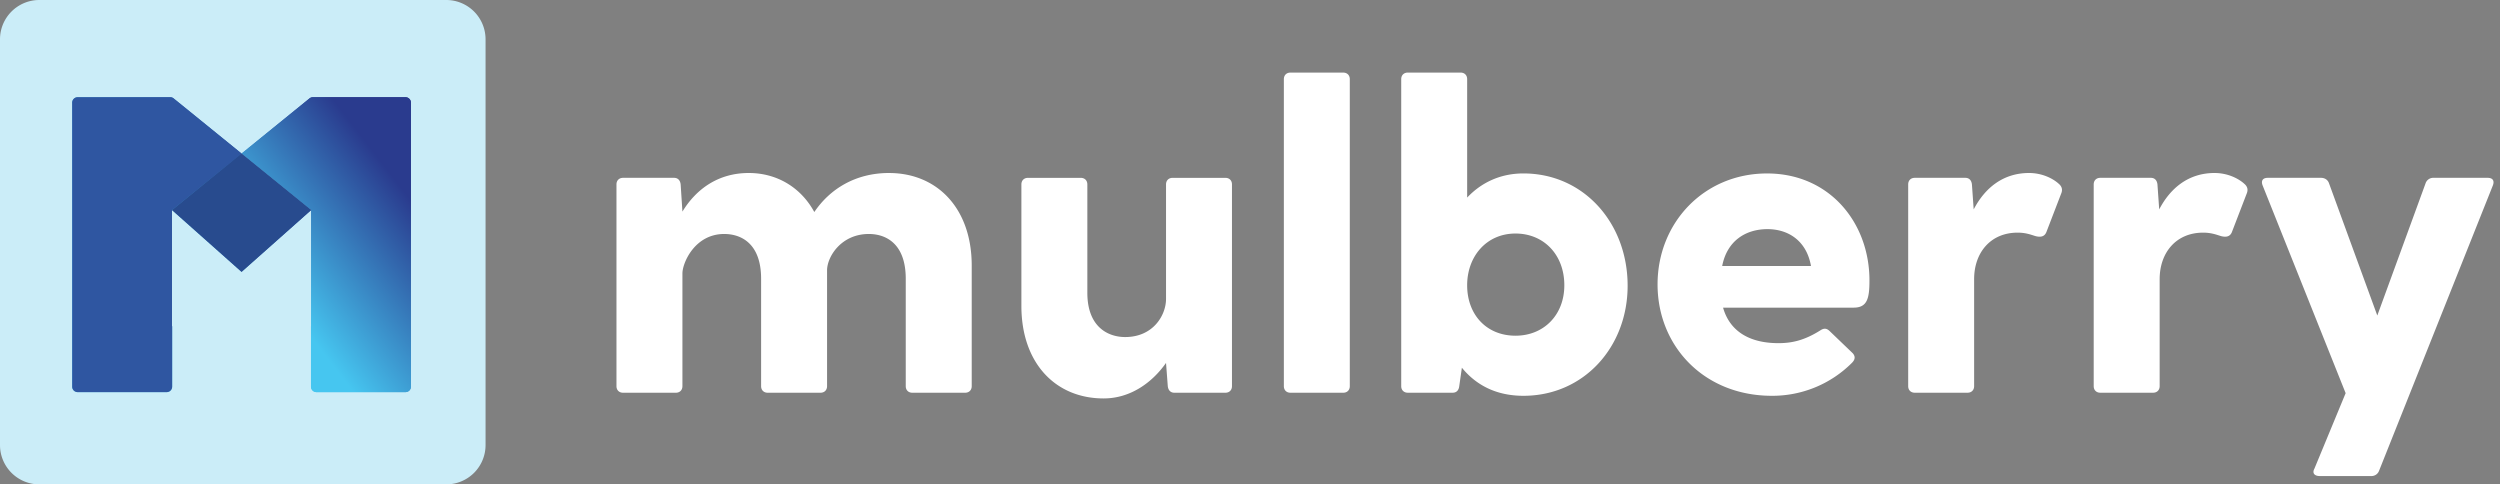
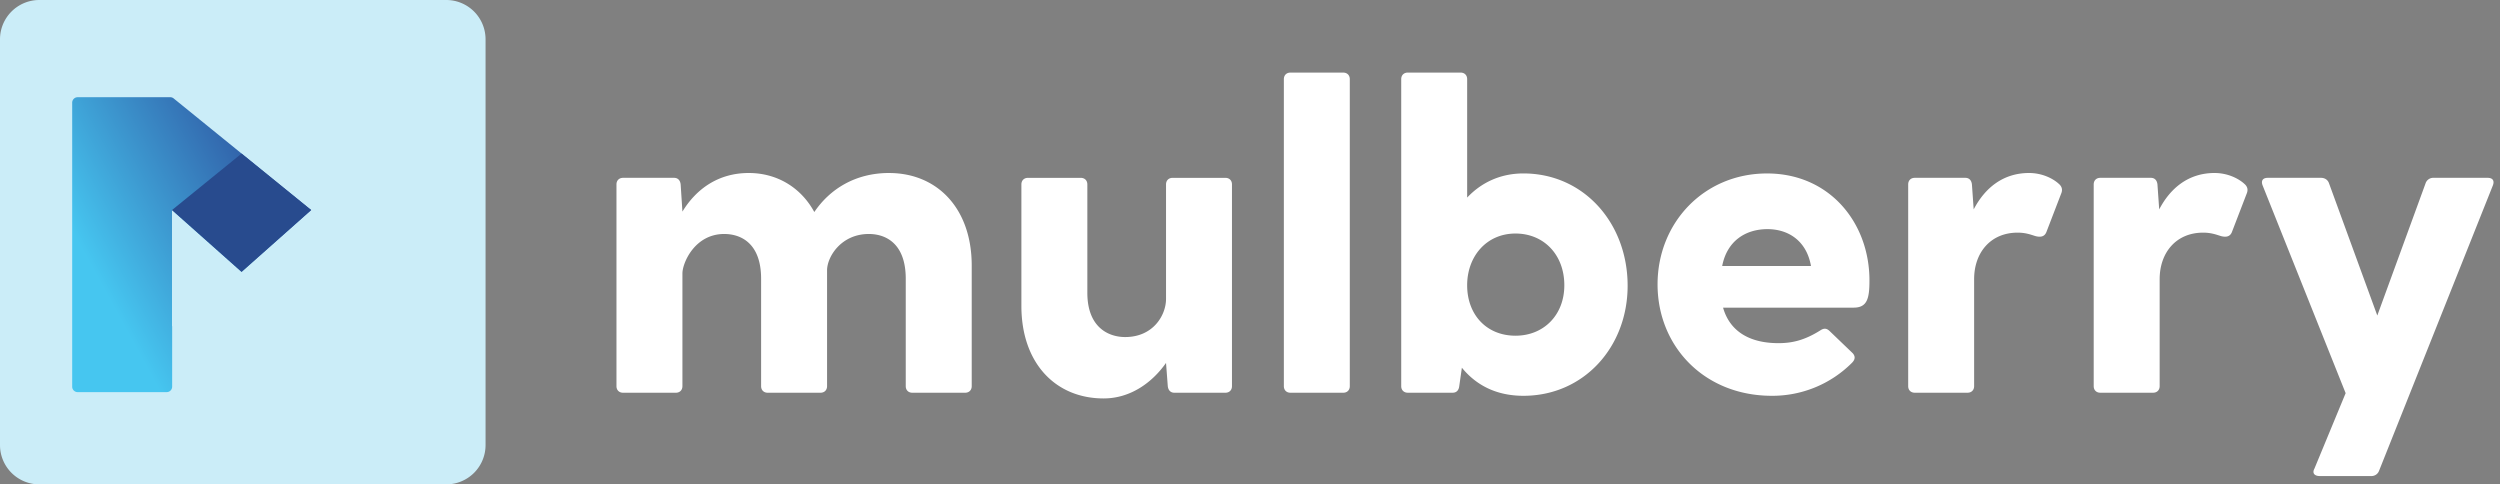
<svg xmlns="http://www.w3.org/2000/svg" width="160" height="31" viewBox="0 0 160 31">
  <rect x="0" y="0" width="160" height="31" fill="#808080" stroke="none" />
  <defs>
    <linearGradient id="a" x1="21.787%" x2="108.133%" y1="77.632%" y2="19.414%">
      <stop offset="0%" stop-color="#46C6F0" />
      <stop offset="80.877%" stop-color="#2F56A1" />
      <stop offset="100%" stop-color="#2A3B8E" />
    </linearGradient>
    <linearGradient id="b" x1="35.824%" x2="79.211%" y1="77.632%" y2="19.414%">
      <stop offset="0%" stop-color="#46C6F0" />
      <stop offset="80.877%" stop-color="#2F56A1" />
      <stop offset="100%" stop-color="#2A3B8E" />
    </linearGradient>
  </defs>
  <g fill="none" fill-rule="evenodd">
    <path fill="#CBEDF8" d="M2.52 0h26.036a2.517 2.517 0 0 1 2.52 2.514v25.972A2.517 2.517 0 0 1 28.556 31H2.52A2.517 2.517 0 0 1 0 28.486V2.514A2.517 2.517 0 0 1 2.52 0z" />
    <path fill="#FFF" fill-rule="nonzero" d="M56.9 11.073c3.067 0 5.29 2.246 5.29 5.923v7.718c0 .253-.17.421-.422.421H58.39c-.253 0-.422-.168-.422-.42v-6.877c0-2.218-1.238-2.863-2.363-2.863-1.773 0-2.673 1.46-2.673 2.33v7.41c0 .252-.17.42-.422.42h-3.377c-.253 0-.422-.168-.422-.42v-6.877c0-2.218-1.238-2.863-2.363-2.863-1.885 0-2.673 1.852-2.673 2.526v7.213c0 .253-.169.421-.422.421h-3.377c-.253 0-.422-.168-.422-.42V11.802c0-.253.17-.421.422-.421h3.264c.253 0 .394.168.422.421l.113 1.74c.872-1.431 2.279-2.47 4.248-2.47 1.773 0 3.32.898 4.193 2.498.985-1.46 2.616-2.498 4.783-2.498zm21.524.309c.254 0 .422.168.422.421v12.911c0 .253-.168.421-.422.421h-3.263c-.254 0-.394-.168-.423-.42l-.112-1.488c-.929 1.319-2.335 2.273-3.995 2.273-3.067 0-5.262-2.245-5.262-5.922v-7.775c0-.253.169-.421.422-.421h3.376c.254 0 .423.168.423.421v6.933c0 2.217 1.35 2.835 2.42 2.835 1.8 0 2.616-1.404 2.616-2.442v-7.326c0-.253.169-.421.422-.421h3.376zm3.743-6.315c0-.253.168-.421.422-.421h3.376c.253 0 .422.168.422.42v19.648c0 .253-.169.421-.422.421h-3.376c-.254 0-.422-.168-.422-.42V5.066zM97.5 11.1c3.855 0 6.668 3.172 6.668 7.186 0 3.93-2.813 7.045-6.668 7.045-1.8 0-3.067-.73-3.94-1.797l-.168 1.18c-.028.252-.169.42-.422.42H90.1c-.253 0-.422-.168-.422-.42V5.066c0-.253.169-.421.422-.421h3.376c.254 0 .422.168.422.42v7.58c.873-.927 2.083-1.545 3.602-1.545zm-.507 10.385c1.801 0 3.124-1.319 3.124-3.227 0-1.965-1.323-3.312-3.124-3.312-1.857 0-3.095 1.46-3.095 3.312 0 1.88 1.238 3.227 3.095 3.227zm22.652-3.536c0 1.15-.14 1.74-1.013 1.74h-8.356c.422 1.488 1.66 2.273 3.545 2.273.9 0 1.688-.196 2.673-.813.253-.169.422-.14.62.056l1.462 1.403c.169.197.169.393-.056.618a7.194 7.194 0 0 1-5.12 2.105c-4.334 0-7.316-3.172-7.316-7.13 0-3.957 2.982-7.1 7.006-7.1 3.995 0 6.555 3.143 6.555 6.848zm-6.527-3.284c-1.407 0-2.589.758-2.898 2.358h5.683c-.281-1.6-1.435-2.358-2.785-2.358zm18.656-2.891c.225.196.225.421.141.617l-.928 2.414c-.113.337-.366.393-.704.309-.281-.084-.619-.225-1.154-.225-1.744 0-2.785 1.292-2.785 2.976v6.848c0 .253-.169.421-.422.421h-3.376c-.254 0-.422-.168-.422-.42V11.802c0-.253.168-.421.422-.421h3.235c.253 0 .394.168.422.421l.113 1.6c.703-1.347 1.857-2.33 3.545-2.33.816 0 1.52.337 1.913.702zm11.874 0c.225.196.225.421.14.617l-.928 2.414c-.112.337-.366.393-.703.309-.282-.084-.62-.225-1.154-.225-1.744 0-2.785 1.292-2.785 2.976v6.848c0 .253-.17.421-.422.421h-3.377c-.253 0-.422-.168-.422-.42V11.802c0-.253.169-.421.422-.421h3.236c.253 0 .394.168.422.421l.112 1.6c.704-1.347 1.857-2.33 3.546-2.33.816 0 1.519.337 1.913.702zm15.561-.393c.31 0 .45.168.338.477l-7.287 18.272a.515.515 0 0 1-.507.337h-3.292c-.31 0-.506-.168-.337-.477l1.997-4.828-5.317-13.304c-.113-.309.028-.477.337-.477h3.405c.225 0 .422.112.506.337l3.095 8.476 3.095-8.476a.515.515 0 0 1 .507-.337h3.46z" />
    <path fill="url(#a)" fill-rule="nonzero" d="M15.46 9.828l4.453 3.615L15.46 17.4l-4.452-3.957v7.44l.01-.008v3.865a.35.35 0 0 1-.345.356h-5.71a.35.35 0 0 1-.343-.356V6.578a.35.35 0 0 1 .343-.356H10.9c.077 0 .152.027.212.076l4.35 3.53z" />
-     <path fill="url(#b)" fill-rule="nonzero" d="M20.022 6.222h5.935c.19 0 .344.16.344.355V24.74a.35.35 0 0 1-.344.356h-5.71a.35.35 0 0 1-.345-.356v-3.864l.011.007v-7.44L15.46 9.828l4.35-3.53a.335.335 0 0 1 .212-.076z" />
-     <path fill="url(#b)" d="M20.022 6.222a.335.335 0 0 0-.213.076l-4.349 3.53 4.453 3.615v7.44l-.01-.007v3.864a.35.35 0 0 0 .344.356h5.71a.35.35 0 0 0 .344-.356V6.577a.35.35 0 0 0-.344-.355h-5.935z" />
-     <path fill="#2F56A1" d="M11.008 13.443l4.452-3.615-4.349-3.53a.338.338 0 0 0-.212-.076H4.963a.35.35 0 0 0-.343.356V24.74a.35.35 0 0 0 .343.356h5.71a.35.35 0 0 0 .345-.356v-3.865l-.01.008v-7.44z" />
    <path fill="#284B8E" d="M15.46 9.828l-4.452 3.615L15.46 17.4l4.453-3.957z" />
  </g>
</svg>